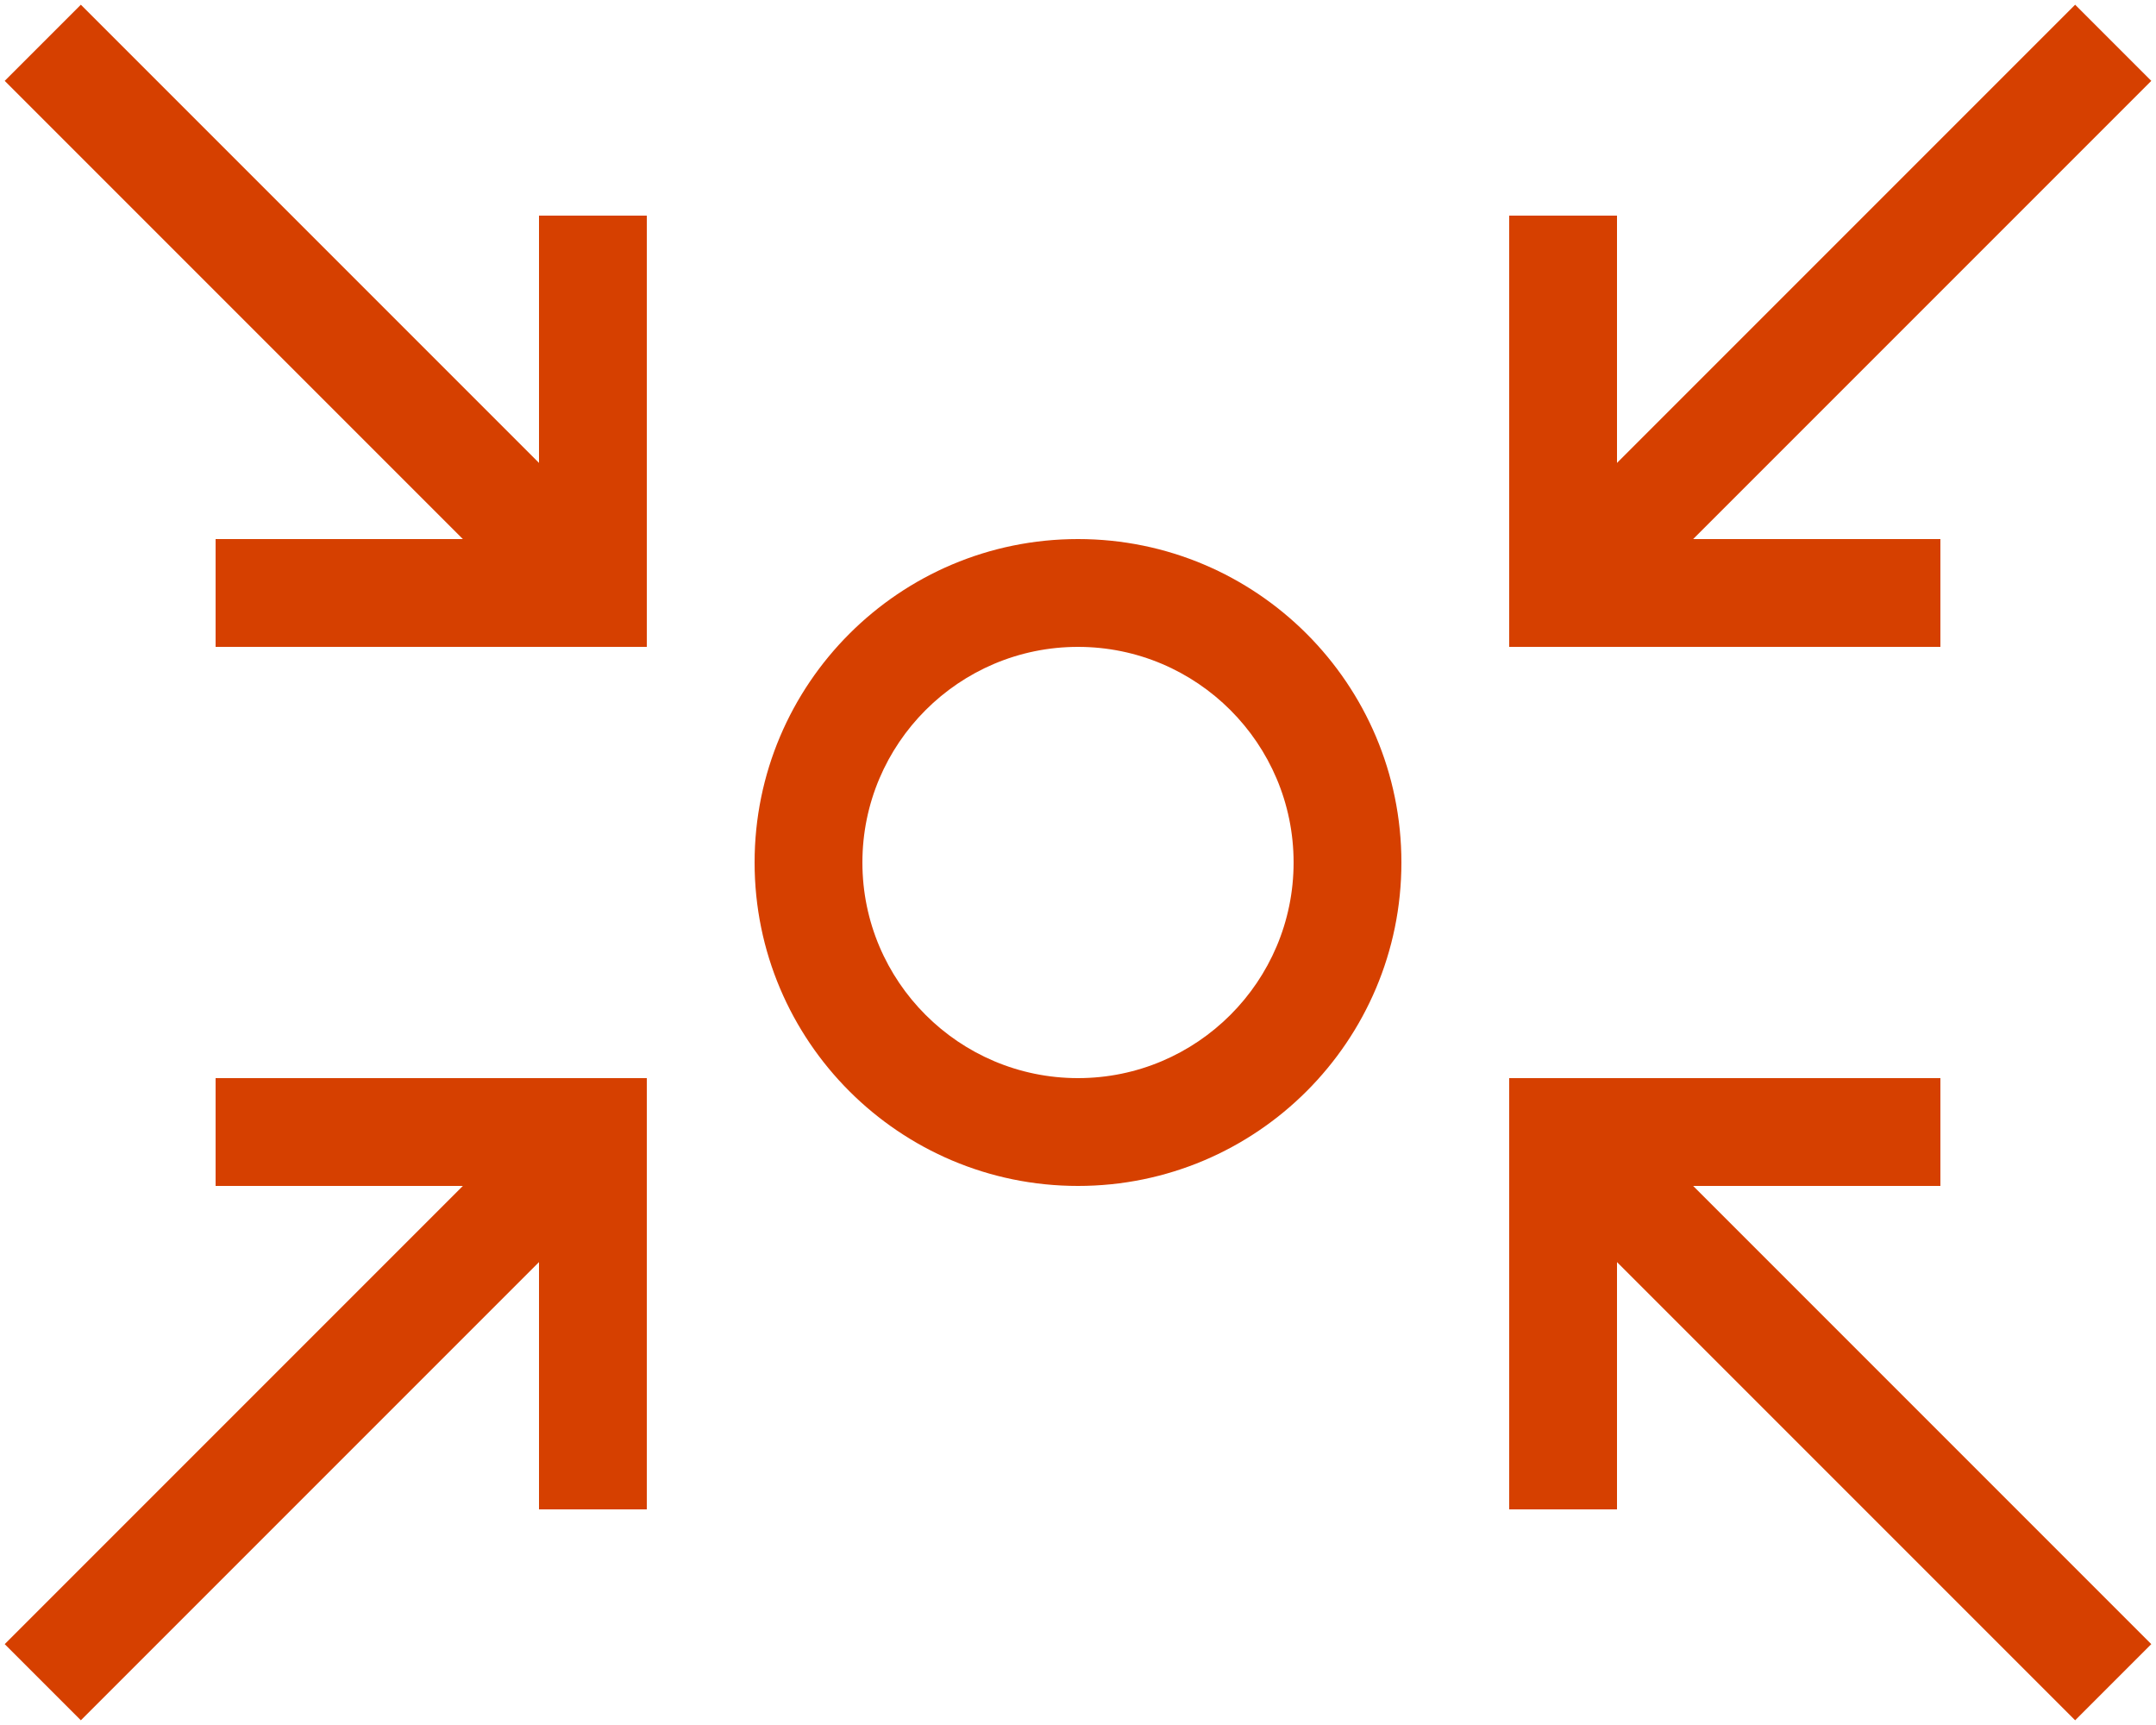
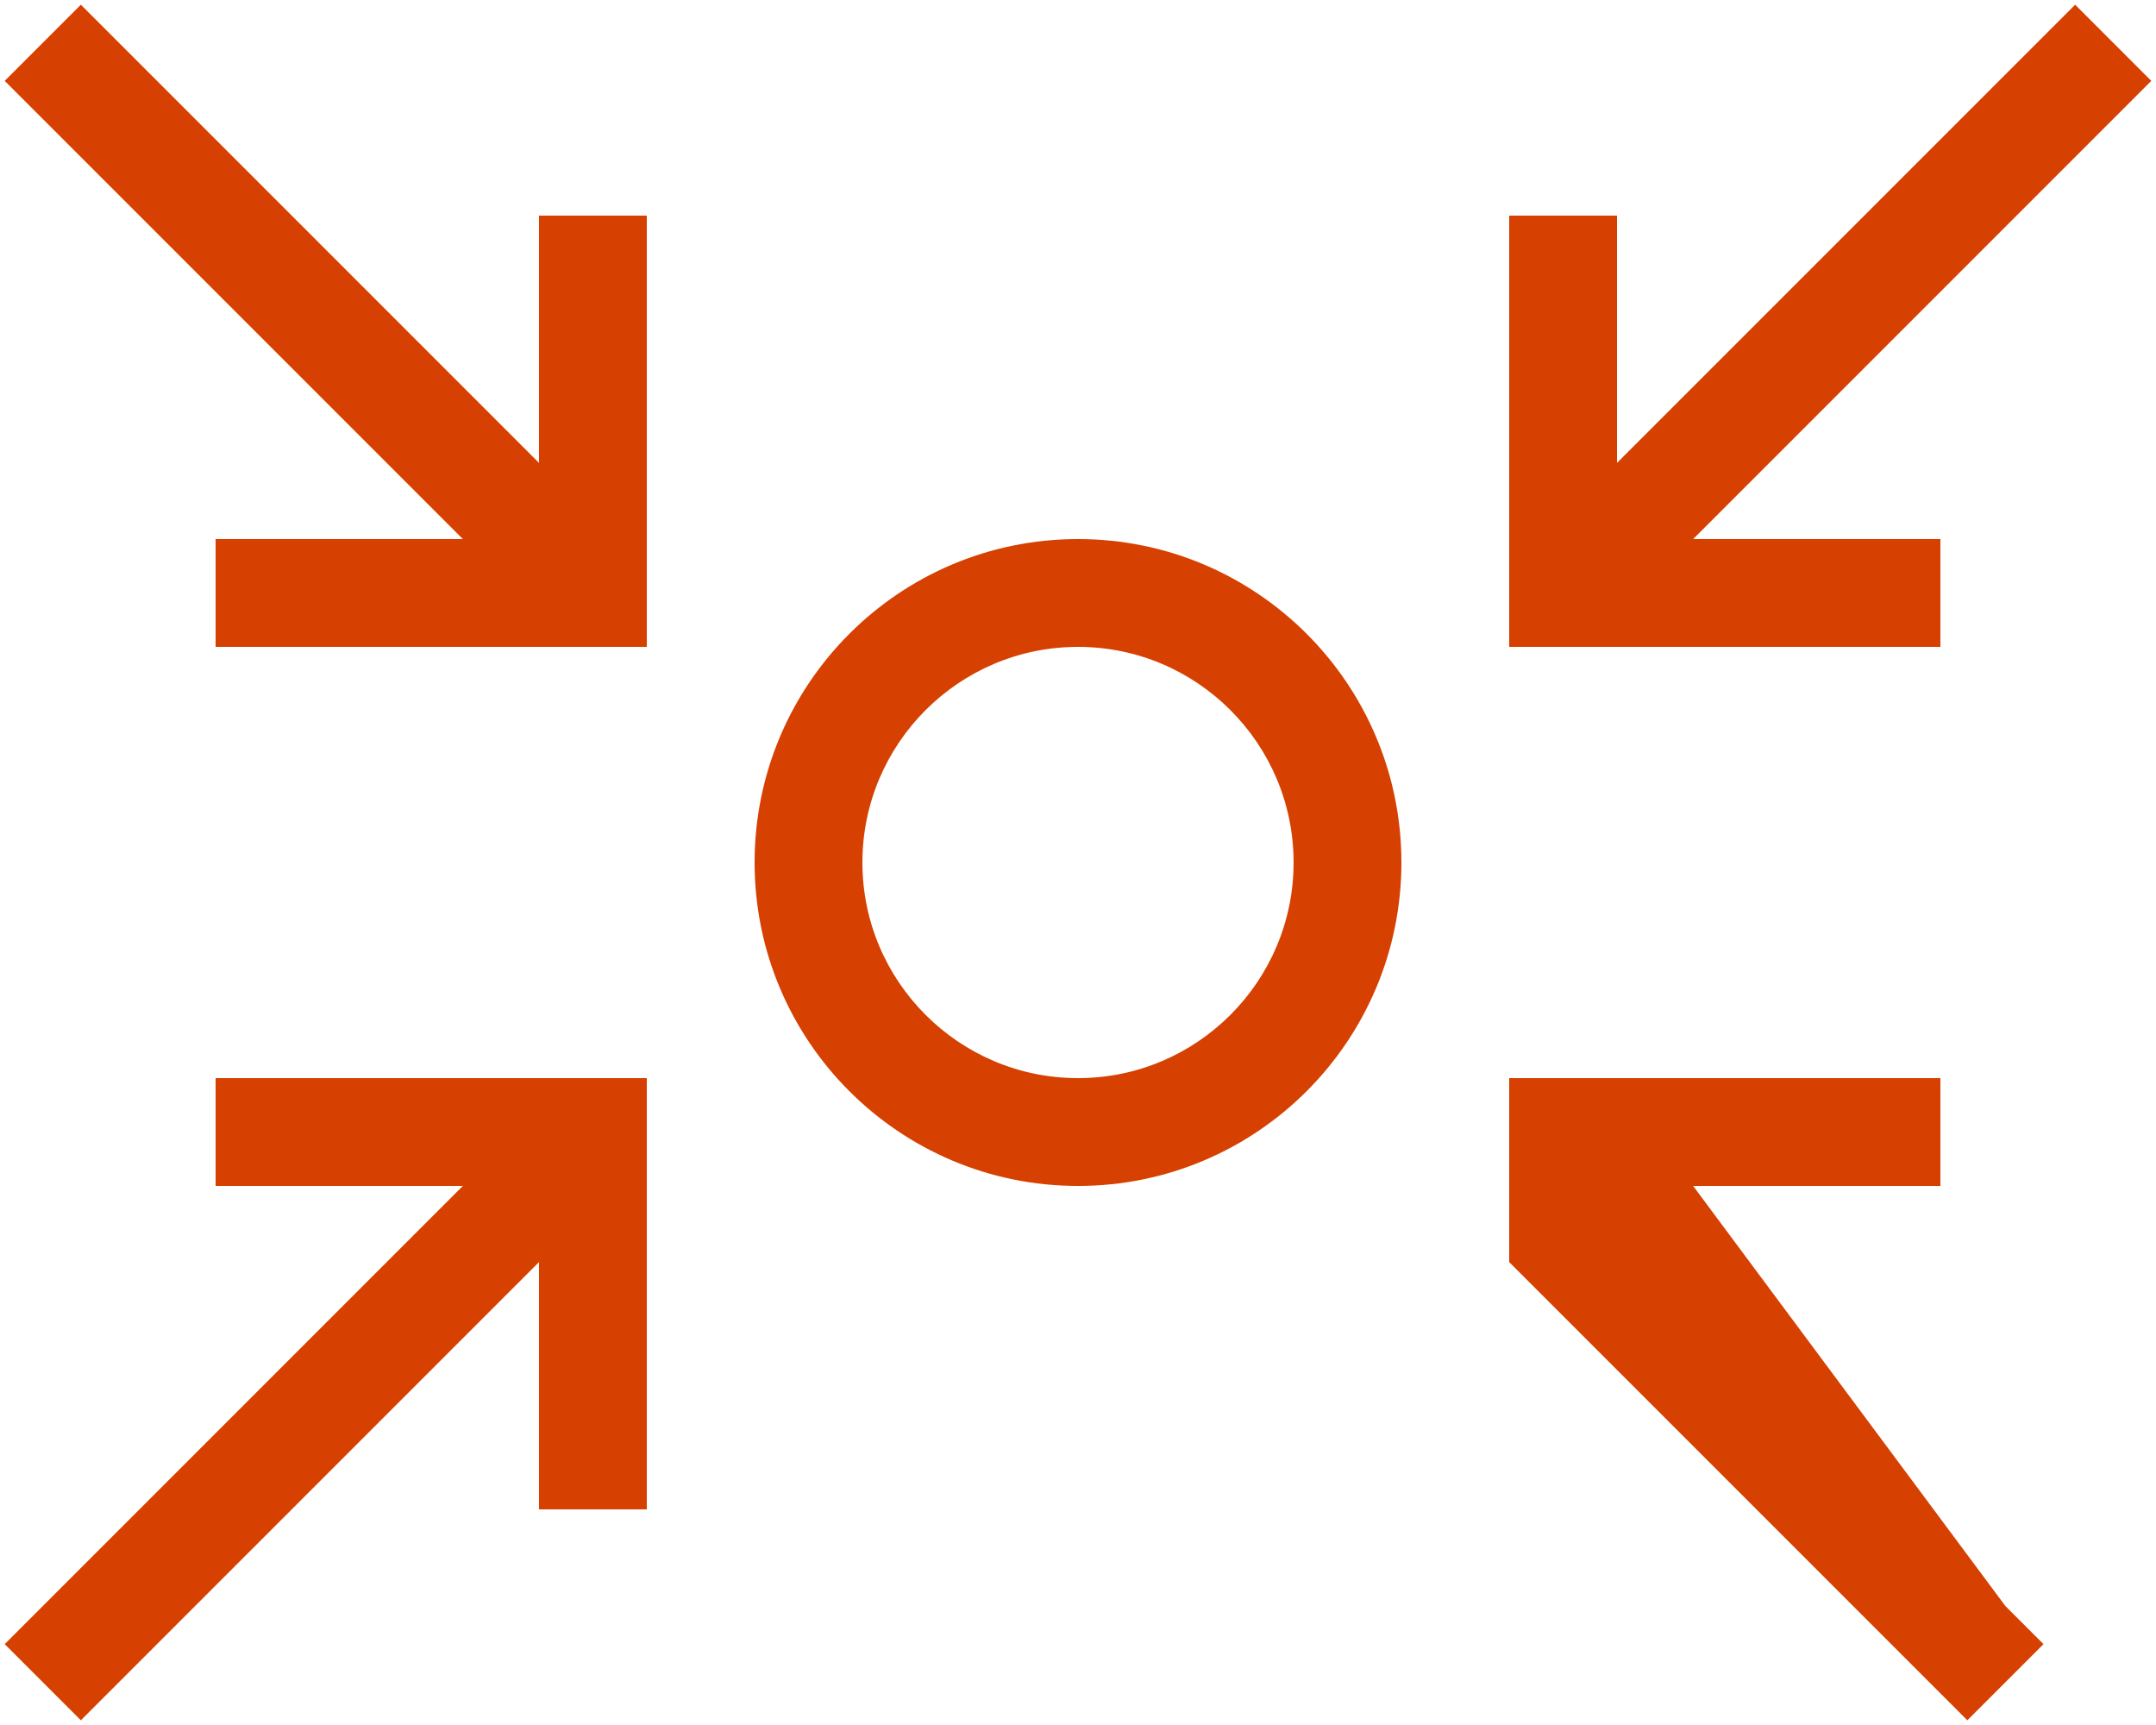
<svg xmlns="http://www.w3.org/2000/svg" viewBox="0 0 640 512" aria-hidden="true" width="640px" height="512px">
  <defs>
    <linearGradient class="cerosgradient" data-cerosgradient="true" id="CerosGradient_id01a35a6d8" gradientUnits="userSpaceOnUse" x1="50%" y1="100%" x2="50%" y2="0%">
      <stop offset="0%" stop-color="#d1d1d1" />
      <stop offset="100%" stop-color="#d1d1d1" />
    </linearGradient>
    <linearGradient />
  </defs>
-   <path fill="#d64000" d="M35.3 12.7L24 1.4 1.4 24l11.3 11.3L137.4 160H64v32h128V64h-32v73.4L35.3 12.7zM320 192c35.3 0 64 28.7 64 64s-28.7 64-64 64-64-28.7-64-64 28.7-64 64-64zm0 160c53 0 96-43 96-96s-43-96-96-96-96 43-96 96 43 96 96 96zM448 64v128h128v-32h-73.4L627.3 35.3 638.6 24 616 1.4l-11.3 11.3L480 137.4V64h-32zM192 448V320H64v32h73.4L12.7 476.7 1.4 488 24 510.6l11.3-11.3L160 374.6V448h32zm256 0h32v-73.4l124.7 124.7 11.3 11.3 22.6-22.6-11.3-11.3L502.6 352H576v-32H448v128z" style="fill: #d64000;" />
+   <path fill="#d64000" d="M35.3 12.7L24 1.4 1.4 24l11.3 11.3L137.4 160H64v32h128V64h-32v73.4L35.3 12.7zM320 192c35.3 0 64 28.7 64 64s-28.7 64-64 64-64-28.7-64-64 28.7-64 64-64zm0 160c53 0 96-43 96-96s-43-96-96-96-96 43-96 96 43 96 96 96zM448 64v128h128v-32h-73.4L627.3 35.3 638.6 24 616 1.4l-11.3 11.3L480 137.4V64h-32zM192 448V320H64v32h73.4L12.7 476.7 1.4 488 24 510.6l11.3-11.3L160 374.6V448h32zm256 0v-73.4l124.7 124.7 11.3 11.3 22.6-22.6-11.3-11.3L502.6 352H576v-32H448v128z" style="fill: #d64000;" />
</svg>